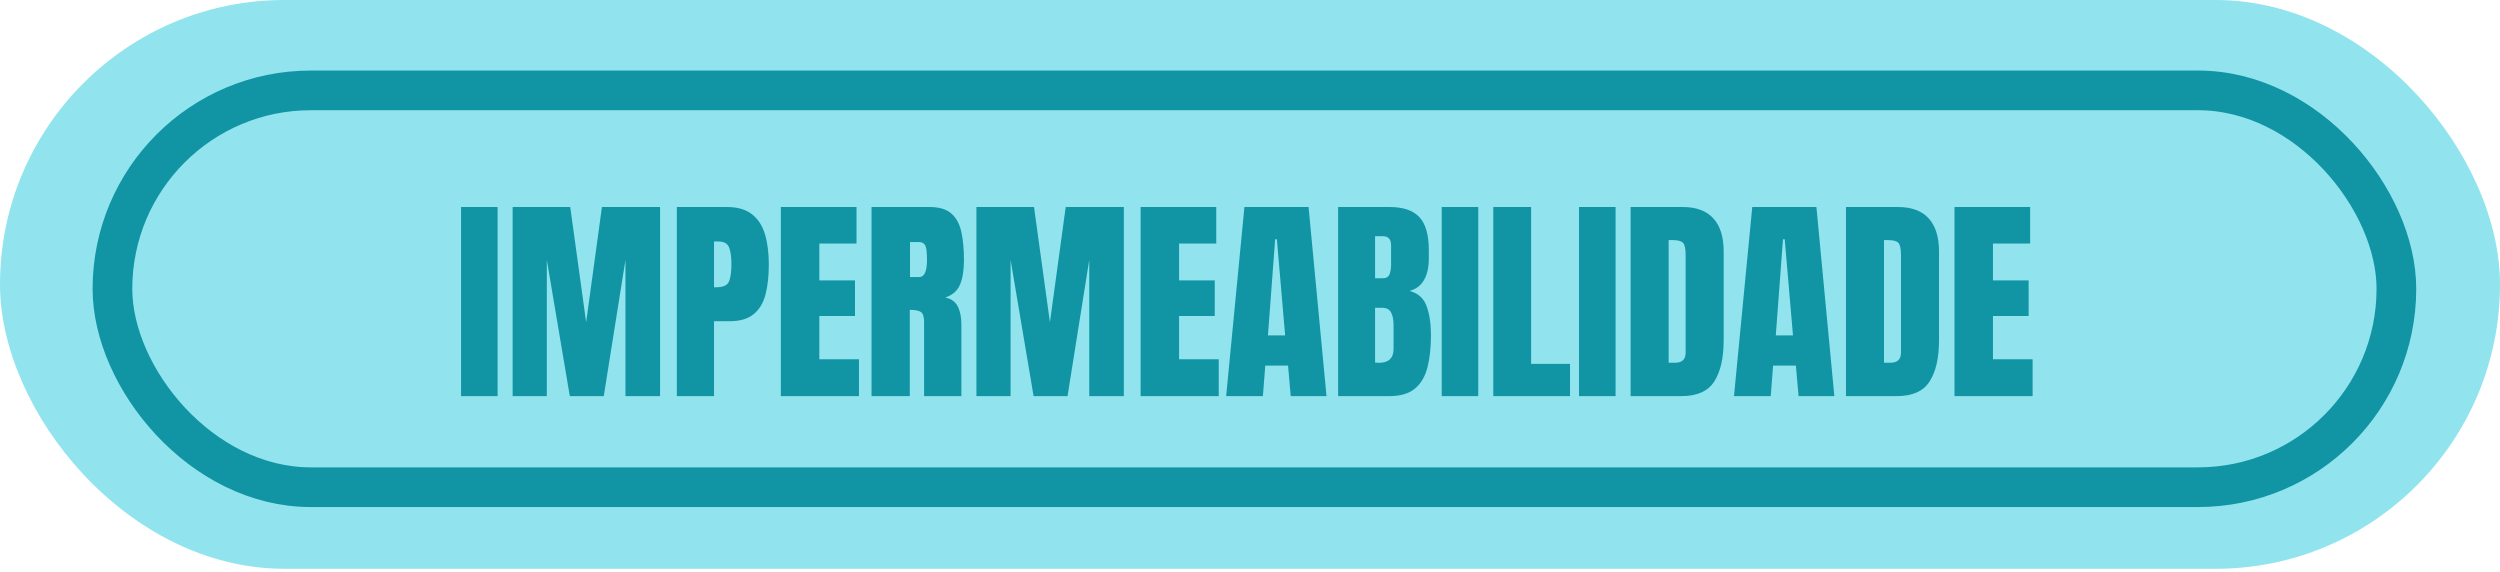
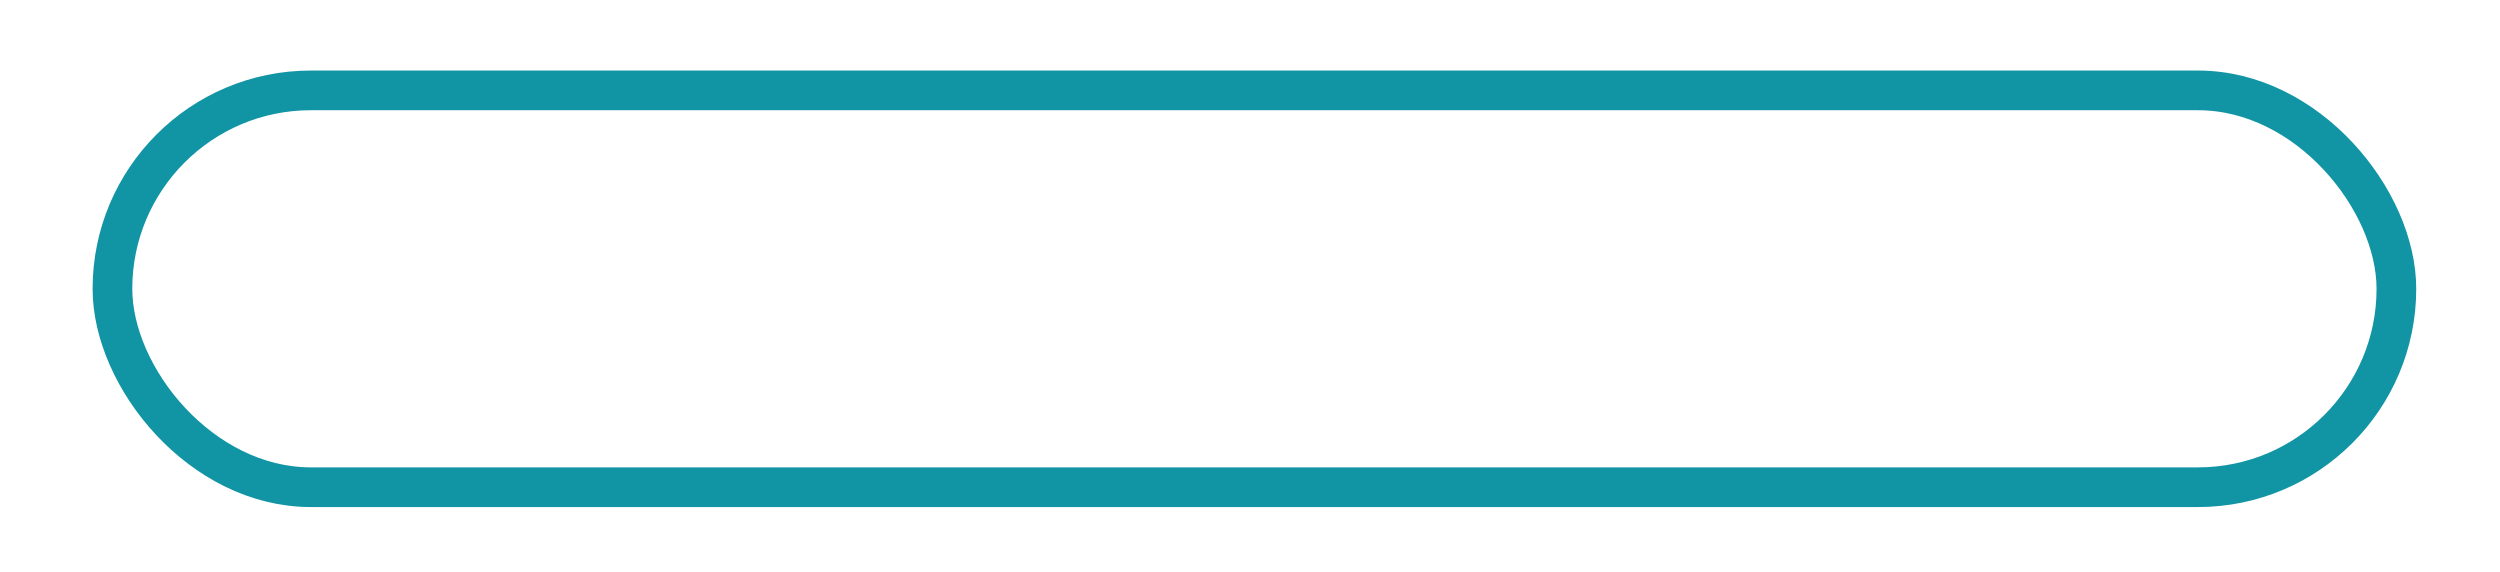
<svg xmlns="http://www.w3.org/2000/svg" width="284" height="65" viewBox="0 0 284 65" fill="none">
-   <rect width="284" height="64.614" rx="32.307" fill="#91E4EE" />
  <rect x="12.773" y="10.268" width="259.457" height="45.079" rx="22.54" stroke="#1194A4" stroke-width="4.508" />
-   <path d="M52.377 45V23.516H56.527V45H52.377ZM58.236 45V23.516H64.779L66.585 36.614L68.38 23.516H74.984V45H71.053V29.521L68.587 45H64.73L62.118 29.521V45H58.236ZM76.888 45V23.516H82.564C83.753 23.516 84.692 23.78 85.384 24.309C86.084 24.838 86.585 25.591 86.886 26.567C87.187 27.544 87.337 28.708 87.337 30.059C87.337 31.361 87.211 32.496 86.959 33.464C86.707 34.425 86.255 35.169 85.604 35.698C84.961 36.227 84.046 36.492 82.857 36.492H81.112V45H76.888ZM81.112 32.634H81.356C82.153 32.634 82.642 32.41 82.821 31.963C83 31.515 83.089 30.856 83.089 29.985C83.089 29.172 83 28.545 82.821 28.105C82.65 27.658 82.239 27.434 81.588 27.434H81.112V32.634ZM88.705 45V23.516H97.298V27.666H93.075V31.853H97.127V35.894H93.075V40.813H97.579V45H88.705ZM99.007 45V23.516H105.599C106.698 23.516 107.528 23.768 108.089 24.273C108.651 24.769 109.025 25.469 109.212 26.372C109.408 27.267 109.505 28.321 109.505 29.534C109.505 30.706 109.355 31.641 109.054 32.341C108.761 33.041 108.203 33.525 107.381 33.794C108.057 33.932 108.529 34.27 108.797 34.807C109.074 35.336 109.212 36.024 109.212 36.87V45H104.977V36.589C104.977 35.963 104.846 35.576 104.586 35.43C104.334 35.275 103.923 35.198 103.353 35.198V45H99.007ZM103.377 31.475H104.415C105.009 31.475 105.306 30.828 105.306 29.534C105.306 28.695 105.241 28.146 105.111 27.886C104.981 27.625 104.736 27.495 104.378 27.495H103.377V31.475ZM110.921 45V23.516H117.464L119.271 36.614L121.065 23.516H127.669V45H123.739V29.521L121.273 45H117.416L114.803 29.521V45H110.921ZM129.574 45V23.516H138.167V27.666H133.944V31.853H137.997V35.894H133.944V40.813H138.448V45H129.574ZM139.291 45L141.366 23.516H148.653L150.692 45H146.627L146.322 41.533H143.734L143.465 45H139.291ZM144.039 38.103H145.992L145.052 27.178H144.857L144.039 38.103ZM152.01 45V23.516H157.833C159.396 23.516 160.531 23.898 161.239 24.663C161.955 25.42 162.313 26.673 162.313 28.423V29.363C162.313 30.372 162.13 31.19 161.764 31.816C161.406 32.443 160.856 32.854 160.116 33.049C161.084 33.294 161.731 33.867 162.057 34.77C162.39 35.666 162.557 36.76 162.557 38.054C162.557 39.446 162.427 40.662 162.167 41.704C161.906 42.746 161.434 43.556 160.75 44.133C160.067 44.711 159.094 45 157.833 45H152.01ZM156.209 31.609H157.088C157.487 31.609 157.743 31.454 157.857 31.145C157.971 30.836 158.028 30.465 158.028 30.034V27.873C158.028 27.182 157.723 26.836 157.113 26.836H156.209V31.609ZM156.637 41.216C157.752 41.216 158.309 40.687 158.309 39.629V36.943C158.309 36.333 158.215 35.853 158.028 35.503C157.849 35.145 157.507 34.966 157.003 34.966H156.209V41.191C156.389 41.208 156.531 41.216 156.637 41.216ZM163.778 45V23.516H167.928V45H163.778ZM169.637 45V23.516H173.934V41.338H178.353V45H169.637ZM179.378 45V23.516H183.529V45H179.378ZM185.238 45V23.516H191.146C192.692 23.516 193.856 23.947 194.637 24.81C195.418 25.664 195.809 26.917 195.809 28.569V38.628C195.809 40.662 195.451 42.233 194.735 43.34C194.027 44.447 192.782 45 191 45H185.238ZM189.559 41.204H190.304C191.093 41.204 191.488 40.821 191.488 40.056V28.972C191.488 28.256 191.39 27.796 191.195 27.593C191.008 27.381 190.621 27.275 190.035 27.275H189.559V41.204ZM196.981 45L199.056 23.516H206.344L208.382 45H204.317L204.012 41.533H201.424L201.156 45H196.981ZM201.729 38.103H203.683L202.743 27.178H202.547L201.729 38.103ZM209.701 45V23.516H215.609C217.155 23.516 218.319 23.947 219.1 24.81C219.881 25.664 220.272 26.917 220.272 28.569V38.628C220.272 40.662 219.914 42.233 219.198 43.34C218.49 44.447 217.245 45 215.462 45H209.701ZM214.022 41.204H214.767C215.556 41.204 215.951 40.821 215.951 40.056V28.972C215.951 28.256 215.853 27.796 215.658 27.593C215.471 27.381 215.084 27.275 214.498 27.275H214.022V41.204ZM222.03 45V23.516H230.624V27.666H226.4V31.853H230.453V35.894H226.4V40.813H230.904V45H222.03Z" fill="#1194A4" />
</svg>